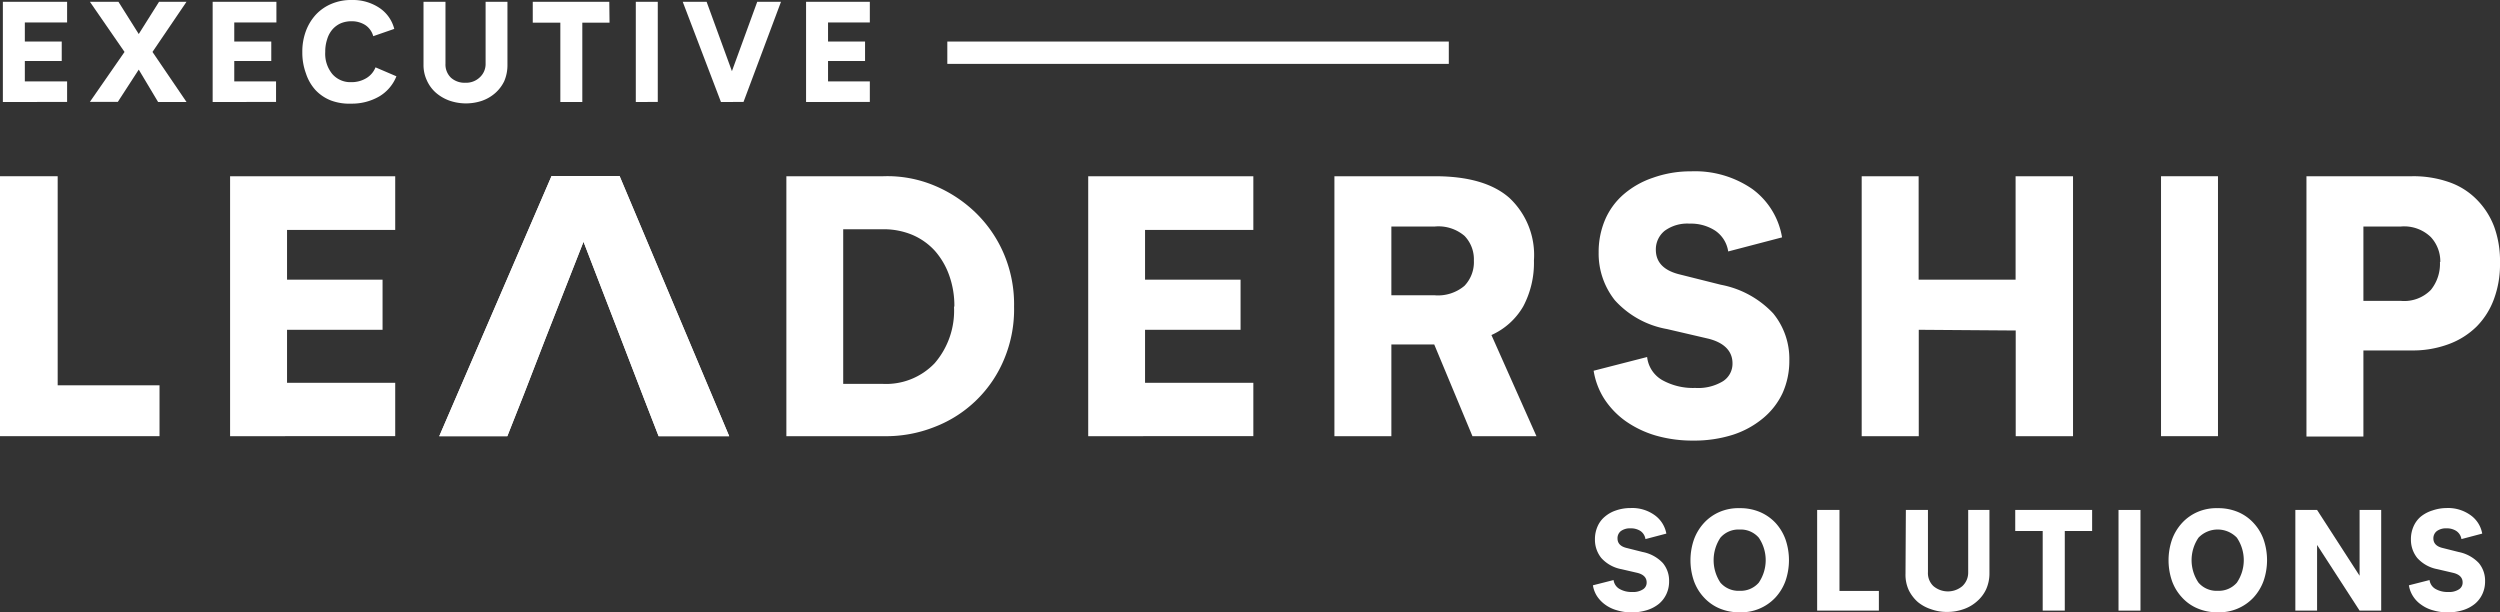
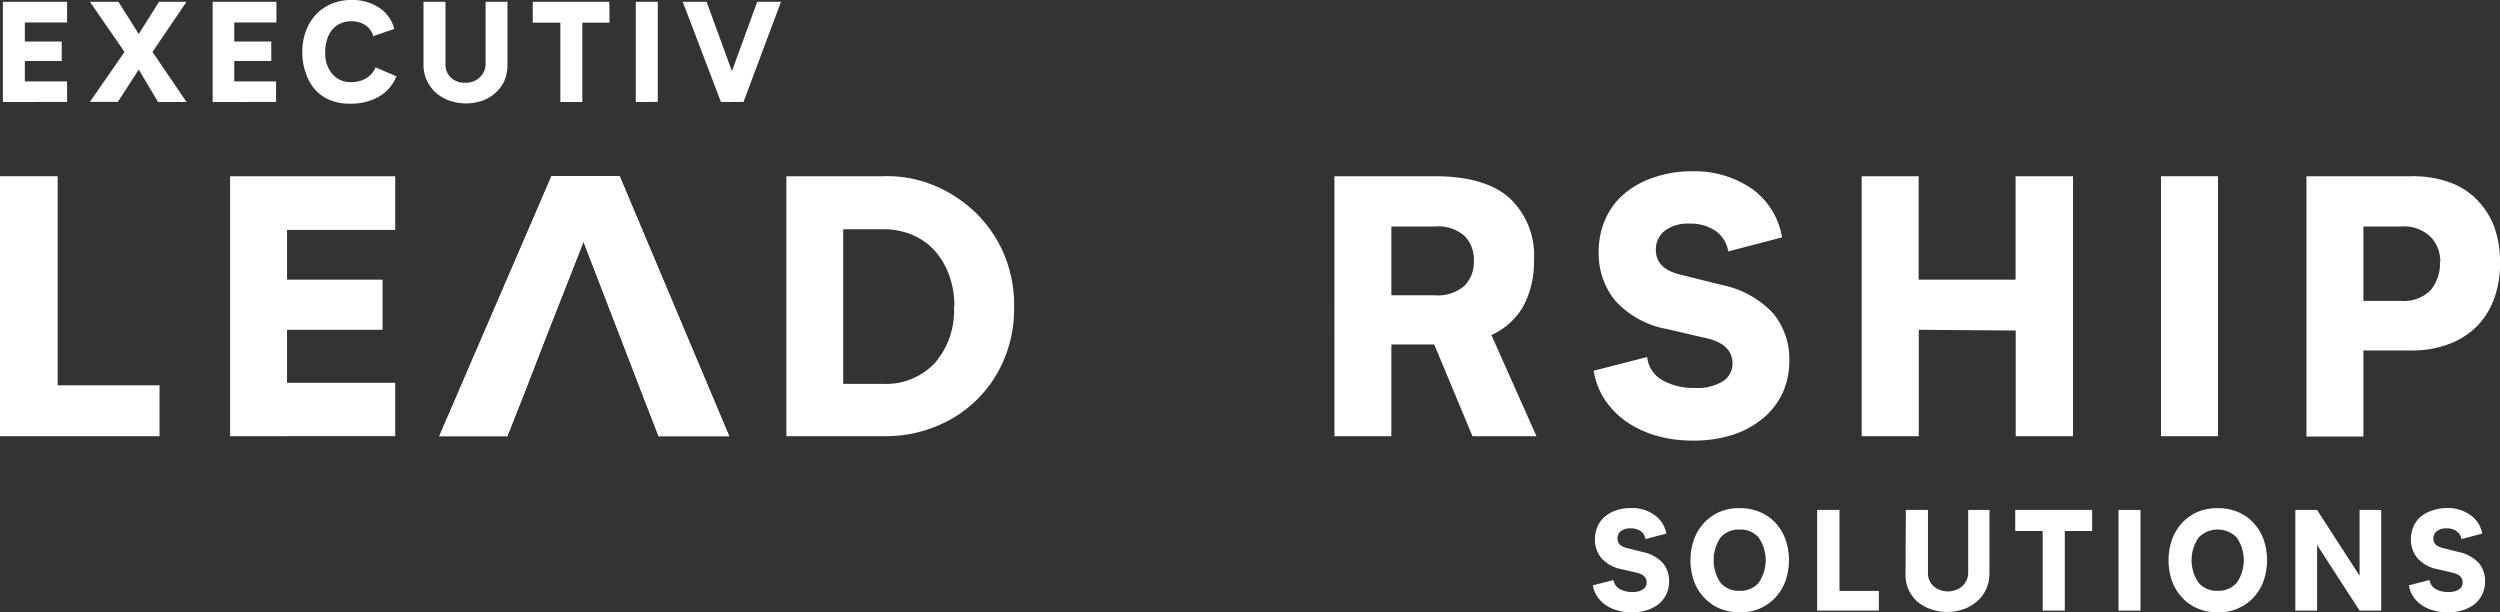
<svg xmlns="http://www.w3.org/2000/svg" id="Layer_1" data-name="Layer 1" viewBox="0 0 209.38 51.29">
  <rect x="0" y="0" width="209.38" height="51.29" fill="#333333" stroke="none" />
  <defs>
    <style>.cls-1{fill:#fff;}.cls-2{clip-path:url(#clip-path);}</style>
    <clipPath id="clip-path" transform="translate(-3.38 -11.58)">
      <polygon class="cls-1" points="49.58 26.32 40.17 48.11 45.87 48.11 47.27 44.58 49.08 39.89 52.25 31.82 55.37 39.89 57.3 44.92 58.54 48.11 64.45 48.11 55.27 26.32 49.58 26.32" />
    </clipPath>
  </defs>
  <polygon class="cls-1" points="46.19 14.74 36.79 36.53 42.49 36.53 43.88 33 45.7 28.31 48.87 20.25 51.98 28.31 53.92 33.34 55.16 36.53 61.07 36.53 51.89 14.74 46.19 14.74" />
  <g class="cls-2">
    <rect class="cls-1" x="31.77" y="11" width="32.39" height="29.27" />
  </g>
  <path class="cls-1" d="M5.46,13.46v1.6H8.55v1.63H5.46V18.4H9v1.72H3.62V11.73H9v1.73Z" transform="translate(-3.38 -11.58)" />
  <path class="cls-1" d="M13.3,11.73,15,14.43l1.7-2.7H19l-2.85,4.2L19,20.12H16.62L15,17.41l-1.75,2.7H10.91l2.9-4.18-2.9-4.2Z" transform="translate(-3.38 -11.58)" />
  <path class="cls-1" d="M23,13.46v1.6h3.1v1.63H23V18.4h3.5v1.72H21.19V11.73h5.34v1.73Z" transform="translate(-3.38 -11.58)" />
  <path class="cls-1" d="M34.64,14.61a1.63,1.63,0,0,0-.68-.94,2.11,2.11,0,0,0-1.14-.31,2.29,2.29,0,0,0-.92.18,2,2,0,0,0-.69.52,2.24,2.24,0,0,0-.43.81,3.23,3.23,0,0,0-.16,1.06,2.67,2.67,0,0,0,.6,1.86,2,2,0,0,0,1.59.67,2.37,2.37,0,0,0,1.26-.34,1.84,1.84,0,0,0,.76-.9l1.75.75a3.42,3.42,0,0,1-1.46,1.7,4.57,4.57,0,0,1-2.32.59A4.39,4.39,0,0,1,31.11,20a3.54,3.54,0,0,1-1.3-.87A3.83,3.83,0,0,1,29,17.72a5,5,0,0,1-.3-1.76A4.93,4.93,0,0,1,29,14.18a4.16,4.16,0,0,1,.85-1.39,3.78,3.78,0,0,1,1.32-.9,4.19,4.19,0,0,1,1.68-.31,4,4,0,0,1,2.32.67A3,3,0,0,1,36.4,14Z" transform="translate(-3.38 -11.58)" />
  <path class="cls-1" d="M38.85,11.73h1.84v5.18a1.53,1.53,0,0,0,.46,1.18,1.71,1.71,0,0,0,1.21.42,1.65,1.65,0,0,0,1.2-.45,1.51,1.51,0,0,0,.49-1.15V11.73h1.83V17a3.4,3.4,0,0,1-.27,1.38,3.14,3.14,0,0,1-.76,1,3.34,3.34,0,0,1-1.13.65A4.22,4.22,0,0,1,41,20a3.57,3.57,0,0,1-1.12-.66,3,3,0,0,1-.76-1.05A3,3,0,0,1,38.85,17Z" transform="translate(-3.38 -11.58)" />
  <path class="cls-1" d="M54.43,13.48H52.15v6.64H50.31V13.48H48V11.73h6.41Z" transform="translate(-3.38 -11.58)" />
  <path class="cls-1" d="M56.63,20.12V11.73h1.84v8.39Z" transform="translate(-3.38 -11.58)" />
  <path class="cls-1" d="M68.79,11.73l-3.14,8.39H63.76l-3.2-8.39h2l2.12,5.81,2.12-5.81Z" transform="translate(-3.38 -11.58)" />
-   <path class="cls-1" d="M72.73,13.46v1.6h3.1v1.63h-3.1V18.4h3.5v1.72H70.89V11.73h5.34v1.73Z" transform="translate(-3.38 -11.58)" />
  <path class="cls-1" d="M16.74,43.85v4.26H3.38V26.34H8.21V43.85Z" transform="translate(-3.38 -11.58)" />
  <path class="cls-1" d="M27.42,30.84V35h8V39.2h-8v4.44h9.06v4.47H22.65V26.34H36.48v4.5Z" transform="translate(-3.38 -11.58)" />
  <path class="cls-1" d="M88.31,37.26a10.77,10.77,0,0,1-.81,4.35,10.29,10.29,0,0,1-5.83,5.72,11,11,0,0,1-4.31.78H69.24V26.34h8.12a10.2,10.2,0,0,1,4.27.78,11.11,11.11,0,0,1,3.5,2.31,10.6,10.6,0,0,1,2.36,3.49A10.79,10.79,0,0,1,88.31,37.26Zm-5,0a7.56,7.56,0,0,0-.43-2.61,6.28,6.28,0,0,0-1.2-2.06,5.43,5.43,0,0,0-1.89-1.34,6.24,6.24,0,0,0-2.46-.47H74V43.73H77.3A5.62,5.62,0,0,0,81.66,42,6.73,6.73,0,0,0,83.28,37.26Z" transform="translate(-3.38 -11.58)" />
-   <path class="cls-1" d="M99.28,30.84V35h8V39.2h-8v4.44h9.07v4.47H94.52V26.34h13.83v4.5Z" transform="translate(-3.38 -11.58)" />
  <path class="cls-1" d="M132.06,48.11H126.7l-3.2-7.68h-3.59v7.68h-4.77V26.34h8.42q4.17,0,6.23,1.81a6.55,6.55,0,0,1,2.06,5.25,7.77,7.77,0,0,1-.89,3.83,5.82,5.82,0,0,1-2.67,2.41ZM126.82,33.4a2.82,2.82,0,0,0-.78-2.06,3.36,3.36,0,0,0-2.48-.79h-3.65v5.76h3.62a3.43,3.43,0,0,0,2.5-.79A2.87,2.87,0,0,0,126.82,33.4Z" transform="translate(-3.38 -11.58)" />
  <path class="cls-1" d="M145,25.93a8.44,8.44,0,0,1,5.14,1.48,6.28,6.28,0,0,1,2.49,4.05l-4.51,1.18a2.55,2.55,0,0,0-1.1-1.75,3.73,3.73,0,0,0-2.13-.58,3.21,3.21,0,0,0-2.09.6,2,2,0,0,0-.74,1.58c0,1.08.69,1.77,2.06,2.09l3.39.85a8.05,8.05,0,0,1,4.38,2.4,6,6,0,0,1,1.35,3.93,6.57,6.57,0,0,1-.57,2.75A6.07,6.07,0,0,1,151,46.64,7.6,7.6,0,0,1,148.49,48a10.71,10.71,0,0,1-3.31.48,11.1,11.1,0,0,1-3.12-.42,8.6,8.6,0,0,1-2.53-1.21A6.94,6.94,0,0,1,137.75,45a6.21,6.21,0,0,1-.9-2.37l4.48-1.15a2.55,2.55,0,0,0,1.26,1.93,5.28,5.28,0,0,0,2.77.66,4,4,0,0,0,2.32-.56,1.74,1.74,0,0,0,.8-1.5c0-1-.67-1.72-2-2.06L143,39.14a7.69,7.69,0,0,1-4.37-2.41,6.28,6.28,0,0,1-1.36-4,6.88,6.88,0,0,1,.54-2.75,5.88,5.88,0,0,1,1.56-2.13,7.35,7.35,0,0,1,2.44-1.38A9.35,9.35,0,0,1,145,25.93Z" transform="translate(-3.38 -11.58)" />
  <path class="cls-1" d="M159.3,26.34h4.77V35l8.12,0V26.34H177V48.11h-4.8V39.26l-8.12-.06v8.91H159.3Z" transform="translate(-3.38 -11.58)" />
  <path class="cls-1" d="M184.37,48.11V26.34h4.77V48.11Z" transform="translate(-3.38 -11.58)" />
  <path class="cls-1" d="M212.76,33.61a8.34,8.34,0,0,1-.5,3,6.39,6.39,0,0,1-1.45,2.31,6.54,6.54,0,0,1-2.34,1.48,8.6,8.6,0,0,1-3.15.53h-4v7.21h-4.77V26.34h8.86a9,9,0,0,1,3.1.5,6,6,0,0,1,2.31,1.46,6.47,6.47,0,0,1,1.46,2.29A8.43,8.43,0,0,1,212.76,33.61Zm-5-.09a3,3,0,0,0-.79-2.08,3.21,3.21,0,0,0-2.5-.89h-3.15v6.23h3.15a3.12,3.12,0,0,0,2.5-.92A3.47,3.47,0,0,0,207.73,33.52Z" transform="translate(-3.38 -11.58)" />
  <path class="cls-1" d="M139.94,54.13a3.21,3.21,0,0,1,2,.58,2.44,2.44,0,0,1,1,1.56l-1.75.46a1,1,0,0,0-.42-.68,1.47,1.47,0,0,0-.83-.22,1.28,1.28,0,0,0-.81.23.75.75,0,0,0-.28.61c0,.42.26.69.79.81l1.31.33a3.14,3.14,0,0,1,1.7.93,2.3,2.3,0,0,1,.52,1.52,2.45,2.45,0,0,1-.22,1.06,2.35,2.35,0,0,1-.63.83,3,3,0,0,1-1,.53,4.32,4.32,0,0,1-1.29.19,4.19,4.19,0,0,1-1.2-.17,3.07,3.07,0,0,1-1-.47,2.73,2.73,0,0,1-.69-.71,2.34,2.34,0,0,1-.35-.92l1.73-.44a1,1,0,0,0,.49.74,2,2,0,0,0,1.07.26,1.49,1.49,0,0,0,.9-.22.66.66,0,0,0,.31-.58c0-.4-.26-.67-.77-.8l-1.34-.31a3,3,0,0,1-1.69-.94,2.43,2.43,0,0,1-.53-1.56,2.61,2.61,0,0,1,.21-1.06,2.19,2.19,0,0,1,.61-.83,2.77,2.77,0,0,1,.94-.53A3.69,3.69,0,0,1,139.94,54.13Z" transform="translate(-3.38 -11.58)" />
  <path class="cls-1" d="M149.08,54.14a4.21,4.21,0,0,1,1.69.32,3.86,3.86,0,0,1,1.31.91,4.14,4.14,0,0,1,.84,1.39,5.34,5.34,0,0,1,0,3.47,4.14,4.14,0,0,1-.85,1.4,3.92,3.92,0,0,1-3,1.23,4.14,4.14,0,0,1-1.67-.32,3.73,3.73,0,0,1-1.3-.91,4,4,0,0,1-.85-1.39,5.34,5.34,0,0,1,0-3.47,4.14,4.14,0,0,1,.85-1.4,3.83,3.83,0,0,1,1.31-.92A4,4,0,0,1,149.08,54.14Zm0,6.92a2,2,0,0,0,1.6-.68,3.35,3.35,0,0,0,0-3.77,2,2,0,0,0-1.6-.68,2,2,0,0,0-1.61.68,3.4,3.4,0,0,0,0,3.77A2,2,0,0,0,149.09,61.06Z" transform="translate(-3.38 -11.58)" />
  <path class="cls-1" d="M160.74,61.07v1.65h-5.17V54.29h1.87v6.78Z" transform="translate(-3.38 -11.58)" />
  <path class="cls-1" d="M163,54.29h1.85V59.5a1.49,1.49,0,0,0,.46,1.17,1.88,1.88,0,0,0,2.42,0,1.54,1.54,0,0,0,.49-1.15V54.29H170v5.26a3.26,3.26,0,0,1-.28,1.39,3,3,0,0,1-.76,1,3.27,3.27,0,0,1-1.13.66,4.1,4.1,0,0,1-1.37.23,3.85,3.85,0,0,1-1.36-.23A3.36,3.36,0,0,1,164,62a3.22,3.22,0,0,1-.76-1,3.08,3.08,0,0,1-.27-1.37Z" transform="translate(-3.38 -11.58)" />
  <path class="cls-1" d="M178.6,56.05h-2.29v6.67h-1.85V56.05h-2.3V54.29h6.44Z" transform="translate(-3.38 -11.58)" />
  <path class="cls-1" d="M180.81,62.72V54.29h1.84v8.43Z" transform="translate(-3.38 -11.58)" />
  <path class="cls-1" d="M189.12,54.14a4.24,4.24,0,0,1,1.69.32,3.73,3.73,0,0,1,1.3.91,4,4,0,0,1,.85,1.39,5.34,5.34,0,0,1,0,3.47,4.14,4.14,0,0,1-.85,1.4,3.92,3.92,0,0,1-3,1.23,4.11,4.11,0,0,1-1.67-.32,3.64,3.64,0,0,1-1.3-.91,4,4,0,0,1-.85-1.39,5.34,5.34,0,0,1,0-3.47,4.14,4.14,0,0,1,.85-1.4,3.83,3.83,0,0,1,1.31-.92A4,4,0,0,1,189.12,54.14Zm0,6.92a2,2,0,0,0,1.6-.68,3.35,3.35,0,0,0,0-3.77,2.23,2.23,0,0,0-3.21,0,3.35,3.35,0,0,0,0,3.77A2,2,0,0,0,189.13,61.06Z" transform="translate(-3.38 -11.58)" />
  <path class="cls-1" d="M202.81,54.29v8.43H201l-3.56-5.5v5.5h-1.82V54.29h1.82L201,59.8V54.29Z" transform="translate(-3.38 -11.58)" />
  <path class="cls-1" d="M208.27,54.13a3.22,3.22,0,0,1,2,.58,2.39,2.39,0,0,1,1,1.56l-1.74.46a1,1,0,0,0-.43-.68,1.44,1.44,0,0,0-.82-.22,1.28,1.28,0,0,0-.81.23.76.76,0,0,0-.29.61c0,.42.27.69.8.81l1.31.33a3.18,3.18,0,0,1,1.7.93,2.3,2.3,0,0,1,.52,1.52,2.45,2.45,0,0,1-.22,1.06,2.35,2.35,0,0,1-.63.83,2.93,2.93,0,0,1-1,.53,4.25,4.25,0,0,1-1.28.19,4.31,4.31,0,0,1-1.21-.17,3,3,0,0,1-1-.47,2.45,2.45,0,0,1-.69-.71,2.34,2.34,0,0,1-.35-.92l1.73-.44a1,1,0,0,0,.49.74,2,2,0,0,0,1.07.26,1.49,1.49,0,0,0,.9-.22.66.66,0,0,0,.31-.58c0-.4-.26-.67-.78-.8l-1.33-.31a3,3,0,0,1-1.69-.94,2.43,2.43,0,0,1-.53-1.56,2.61,2.61,0,0,1,.21-1.06,2.27,2.27,0,0,1,.6-.83,2.92,2.92,0,0,1,1-.53A3.67,3.67,0,0,1,208.27,54.13Z" transform="translate(-3.38 -11.58)" />
-   <rect class="cls-1" x="79.34" y="3.48" width="42" height="1.87" />
</svg>